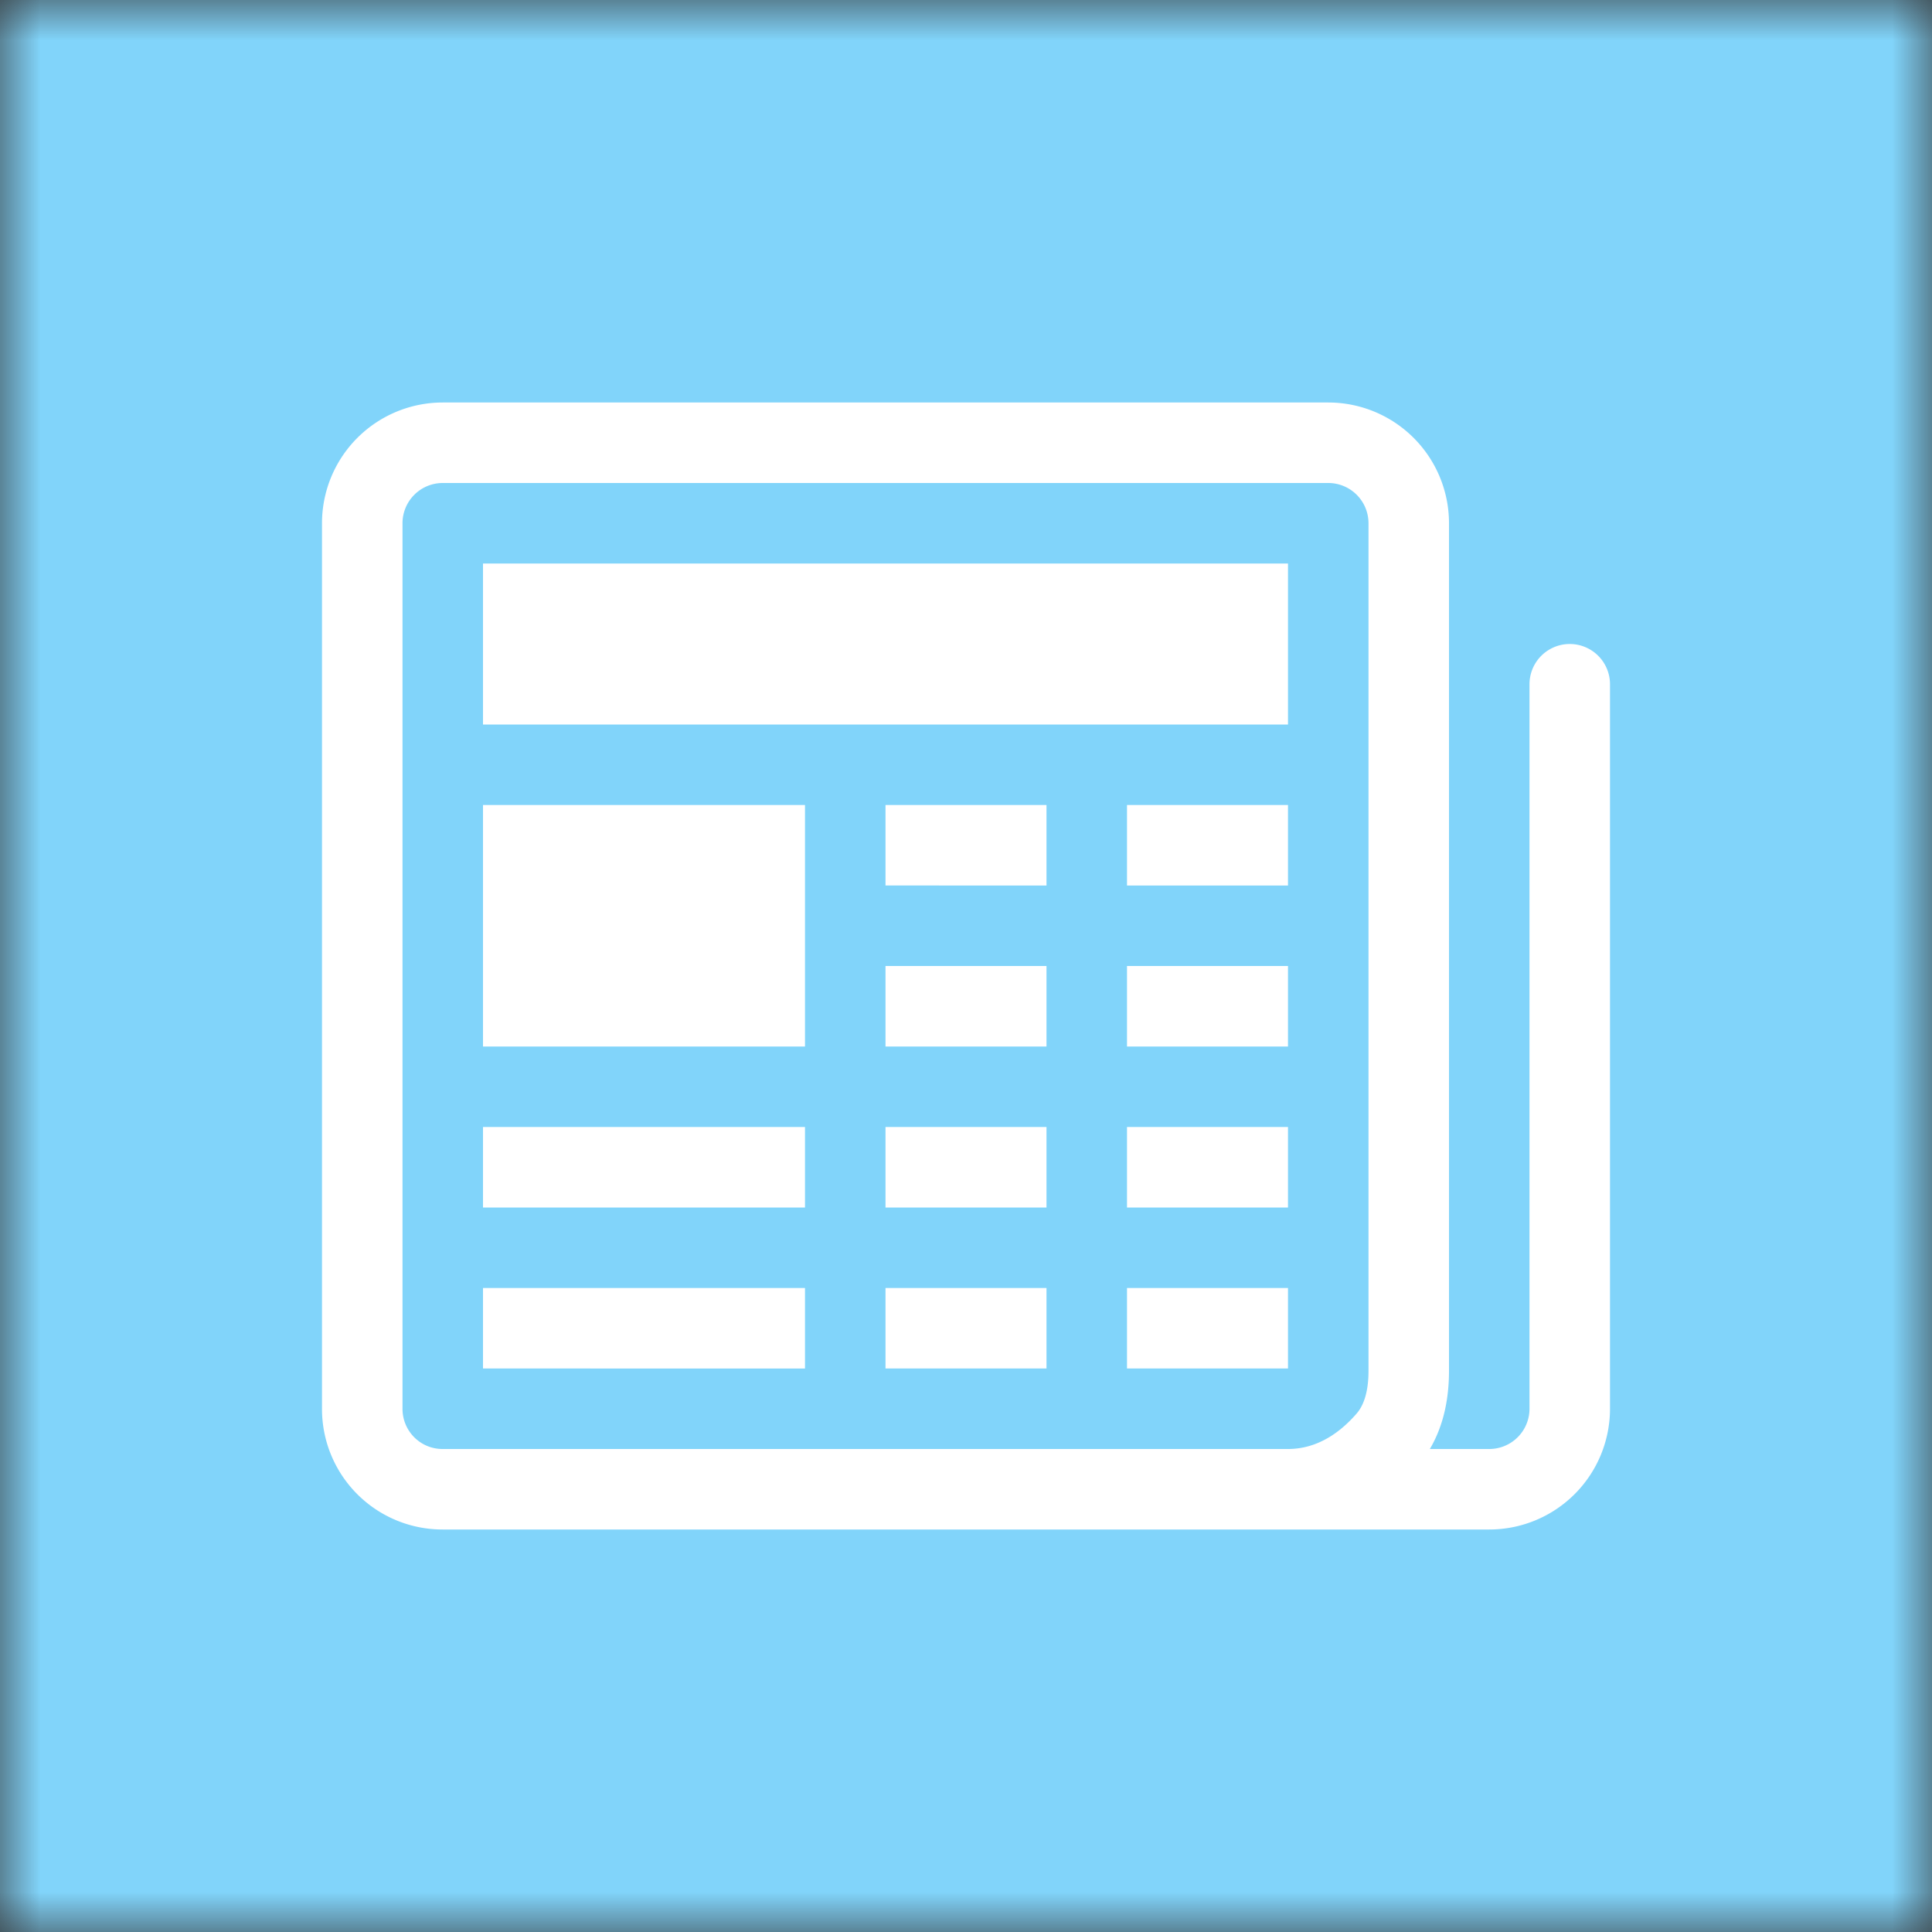
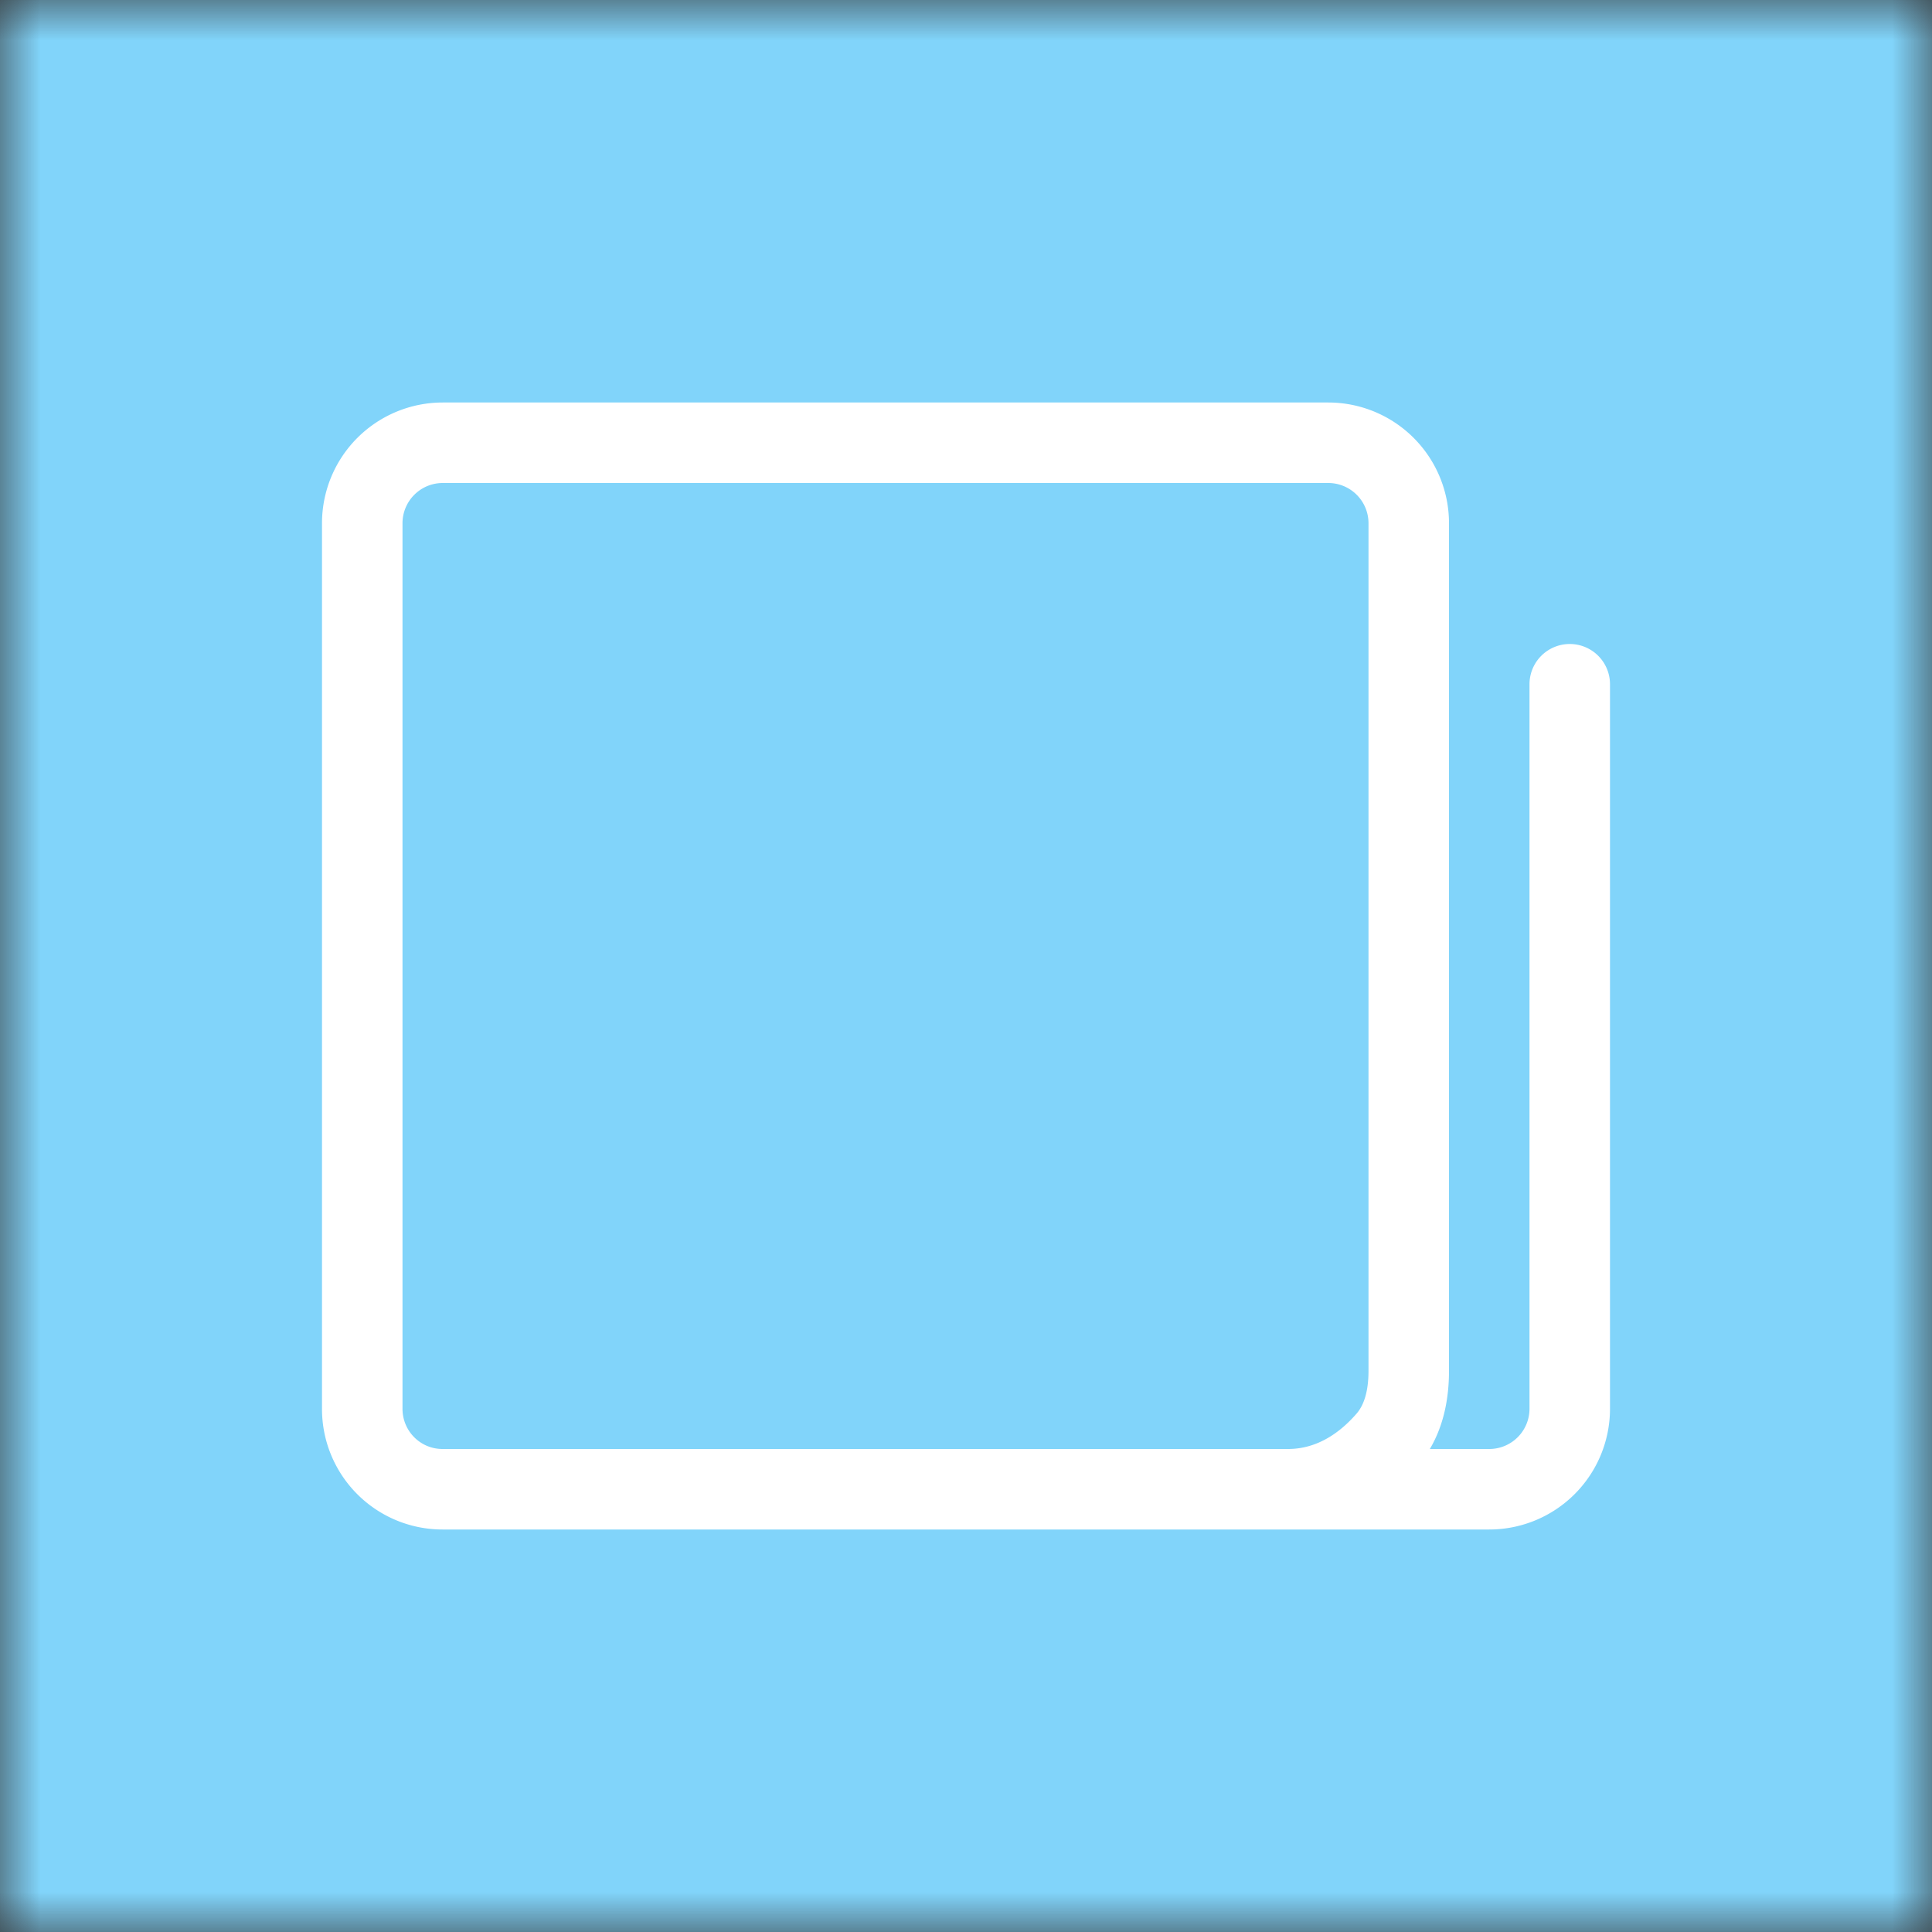
<svg xmlns="http://www.w3.org/2000/svg" viewBox="0 0 24 24" fill="none" shape-rendering="auto">
  <rect x="0" y="0" width="24" height="24" fill="#333333" stroke="none" />
  <mask id="viewboxMask">
    <rect width="24" height="24" rx="0" ry="0" x="0" y="0" fill="#fff" />
  </mask>
  <g mask="url(#viewboxMask)">
    <rect fill="#81d4fa" width="24" height="24" x="0" y="0" />
    <g transform="translate(4 4)">
      <g fill="#fff">
        <path d="M0 2.5A1.5 1.5 0 0 1 1.5 1h11A1.5 1.5 0 0 1 14 2.5v10.528c0 .3-.05.654-.238.972h.738a.5.5 0 0 0 .5-.5v-9a.5.5 0 0 1 1 0v9a1.5 1.5 0 0 1-1.5 1.5H1.497A1.497 1.497 0 0 1 0 13.5v-11ZM12 14c.37 0 .654-.211.853-.441.092-.106.147-.279.147-.531V2.5a.5.5 0 0 0-.5-.5h-11a.5.5 0 0 0-.5.5v11c0 .278.223.5.497.5H12Z" />
-         <path d="M2 3h10v2H2V3Zm0 3h4v3H2V6Zm0 4h4v1H2v-1Zm0 2h4v1H2v-1Zm5-6h2v1H7V6Zm3 0h2v1h-2V6ZM7 8h2v1H7V8Zm3 0h2v1h-2V8Zm-3 2h2v1H7v-1Zm3 0h2v1h-2v-1Zm-3 2h2v1H7v-1Zm3 0h2v1h-2v-1Z" />
      </g>
    </g>
  </g>
</svg>